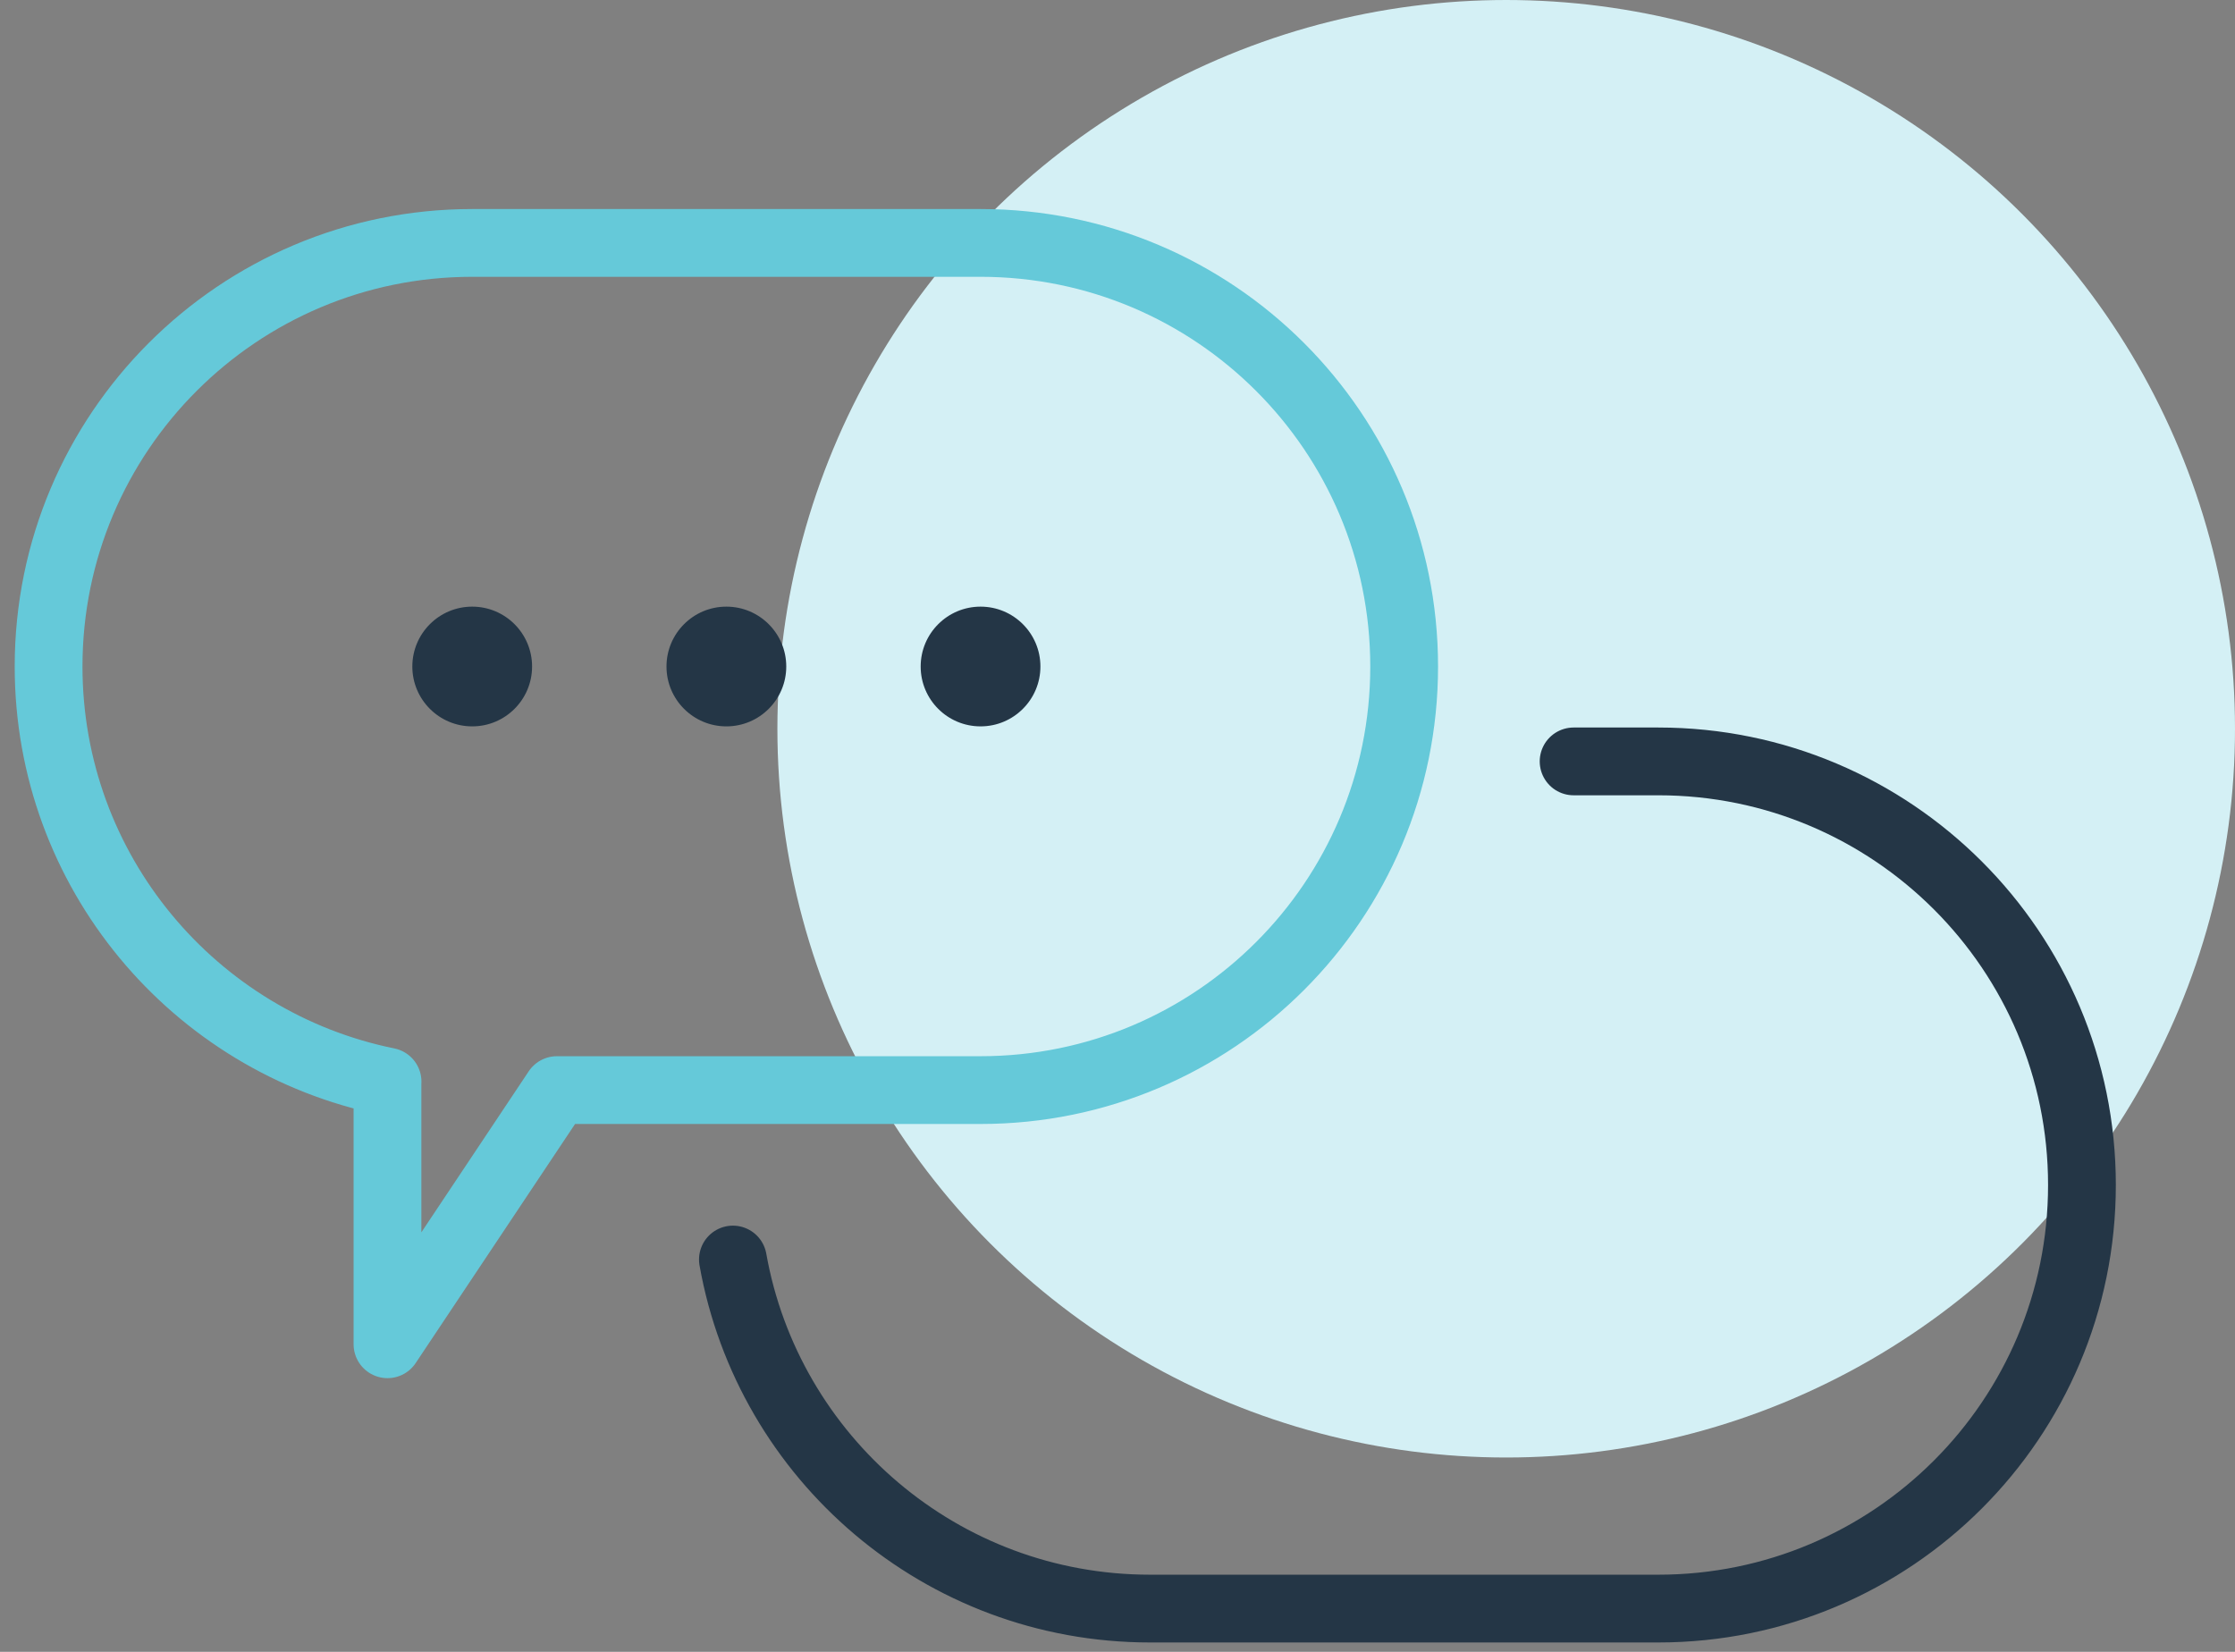
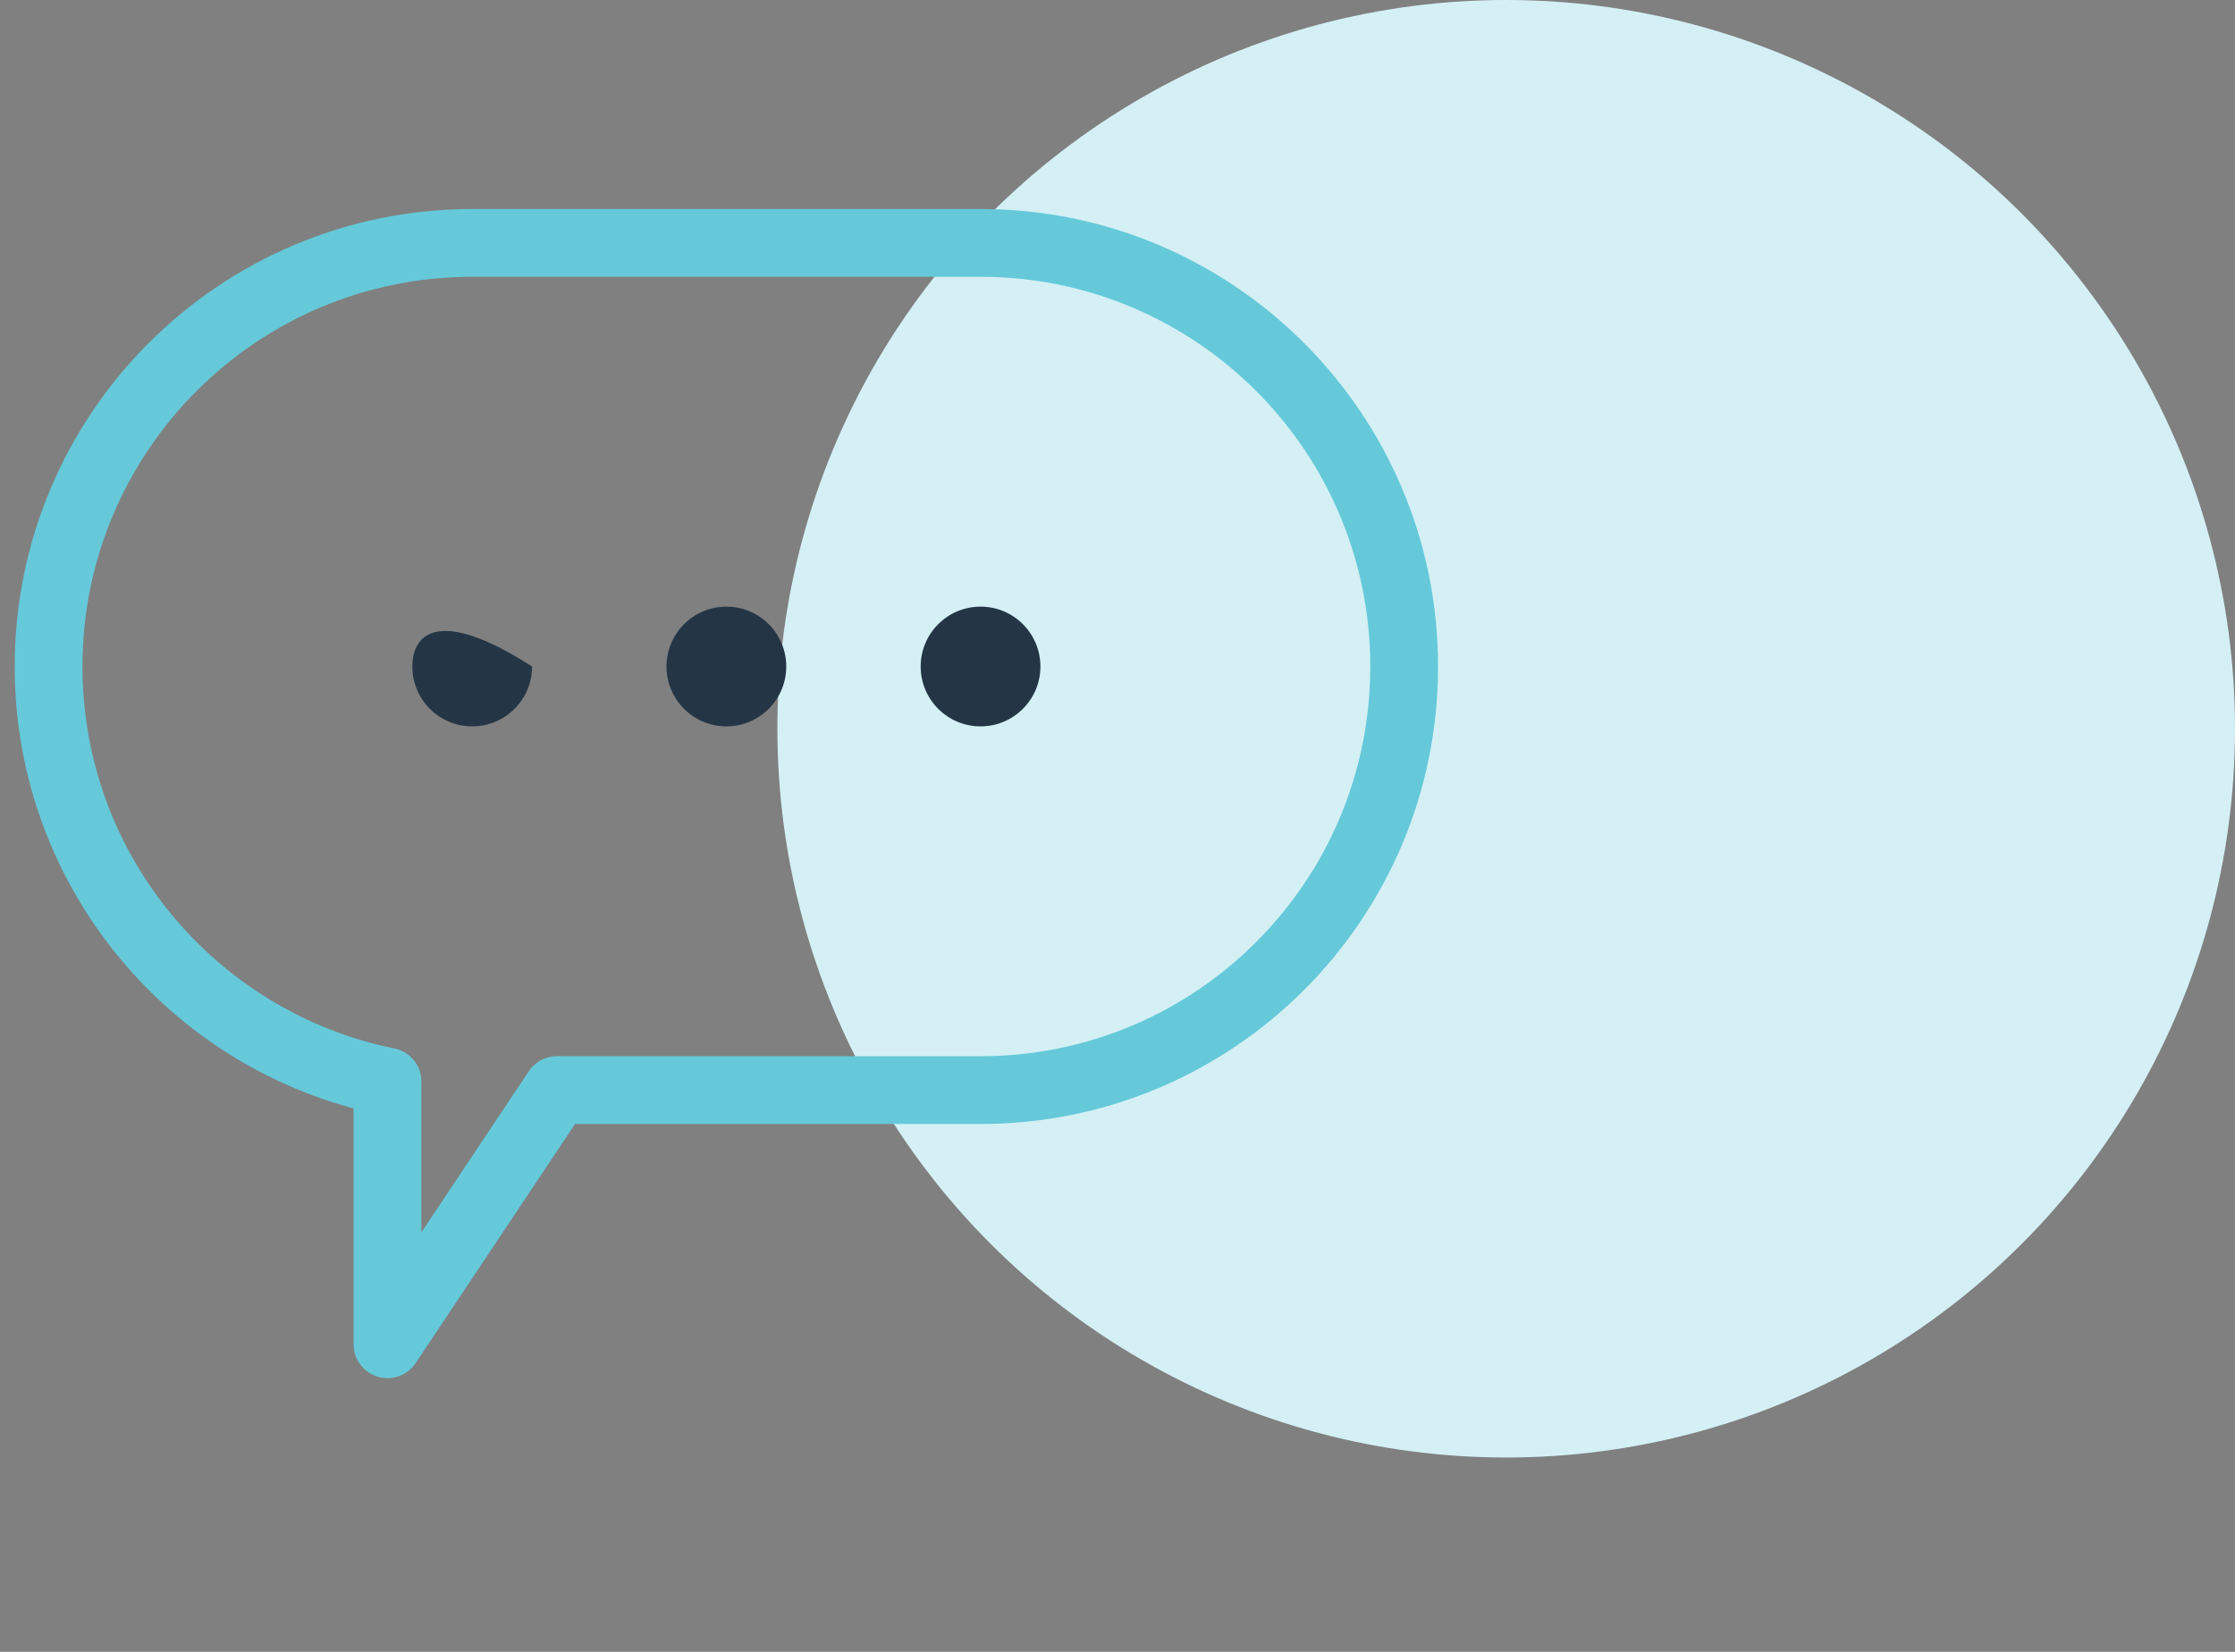
<svg xmlns="http://www.w3.org/2000/svg" width="92px" height="68px" viewBox="0 0 92 68" version="1.1">
  <rect x="0" y="0" width="92" height="68" fill="#808080" stroke="none" />
  <title>Group 24</title>
  <g id="DTC-Desktop" stroke="none" stroke-width="1" fill="none" fill-rule="evenodd">
    <g id="4.0-Taking-XPOVIO" transform="translate(-256, -2646)">
      <g id="Group-24" transform="translate(258, 2646)">
        <circle id="Oval" fill="#D4F0F5" cx="60" cy="30" r="30" />
        <g id="Group-11" transform="translate(0, 10)">
-           <path d="M62.775,21.344 L66.263,21.344 C75.893,21.344 83.7,29.15 83.7,38.781 C83.7,48.412 75.893,56.219 66.263,56.219 L45.338,56.219 C36.754,56.219 29.619,50.017 28.169,41.85" id="Stroke-1" stroke="#243646" stroke-width="2.79" stroke-linecap="round" stroke-linejoin="round" />
          <path d="M38.363,0 L17.438,0 C7.807,0 0,7.807 0,17.438 C0,25.874 5.992,32.911 13.953,34.526 L13.95,34.526 L13.95,45.338 L20.925,34.875 L38.363,34.875 C47.993,34.875 55.8,27.068 55.8,17.438 C55.8,7.807 47.993,0 38.363,0 Z" id="Stroke-3" stroke="#65C9D9" stroke-width="2.79" stroke-linecap="round" stroke-linejoin="round" />
-           <path d="M19.902,17.438 C19.902,16.077 18.799,14.973 17.438,14.973 C16.076,14.973 14.973,16.077 14.973,17.438 C14.973,18.798 16.076,19.902 17.438,19.902 C18.799,19.902 19.902,18.798 19.902,17.438" id="Fill-5" fill="#243646" />
+           <path d="M19.902,17.438 C16.076,14.973 14.973,16.077 14.973,17.438 C14.973,18.798 16.076,19.902 17.438,19.902 C18.799,19.902 19.902,18.798 19.902,17.438" id="Fill-5" fill="#243646" />
          <path d="M30.365,17.438 C30.365,16.077 29.261,14.973 27.9,14.973 C26.539,14.973 25.435,16.077 25.435,17.438 C25.435,18.798 26.539,19.902 27.9,19.902 C29.261,19.902 30.365,18.798 30.365,17.438" id="Fill-7" fill="#243646" />
          <path d="M40.827,17.438 C40.827,16.077 39.724,14.973 38.363,14.973 C37.001,14.973 35.898,16.077 35.898,17.438 C35.898,18.798 37.001,19.902 38.363,19.902 C39.724,19.902 40.827,18.798 40.827,17.438" id="Fill-9" fill="#243646" />
        </g>
      </g>
    </g>
  </g>
</svg>